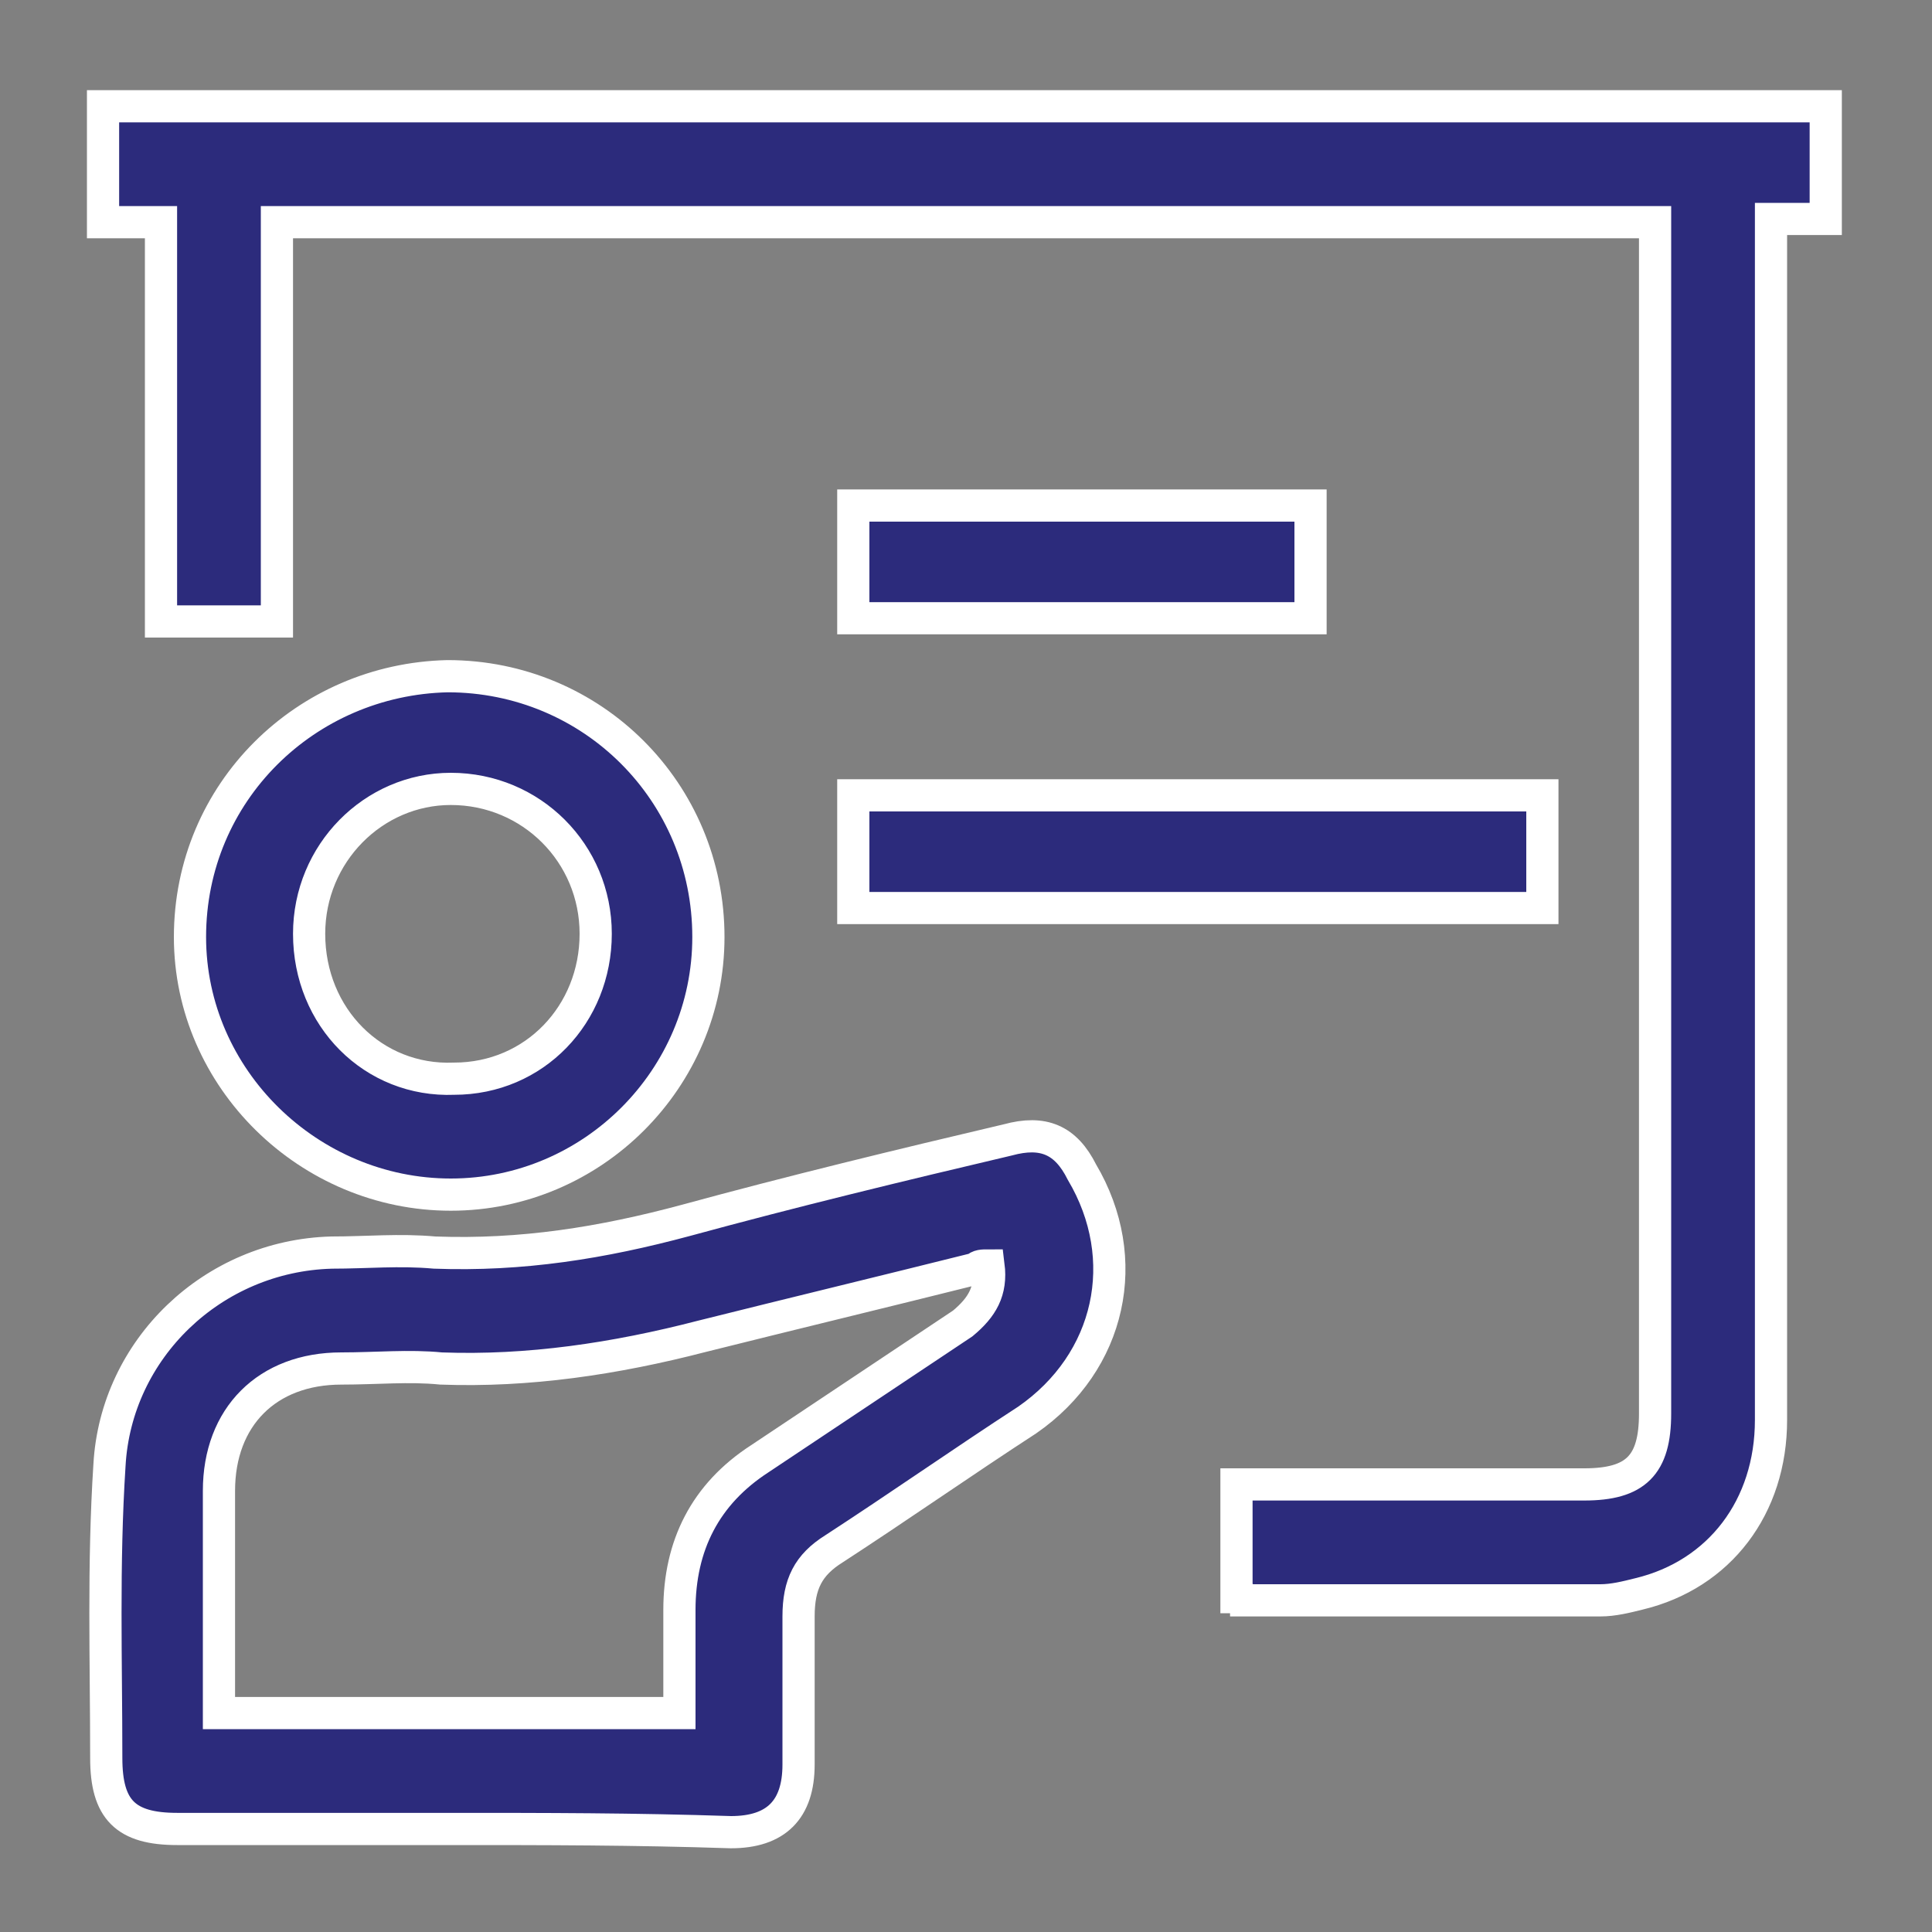
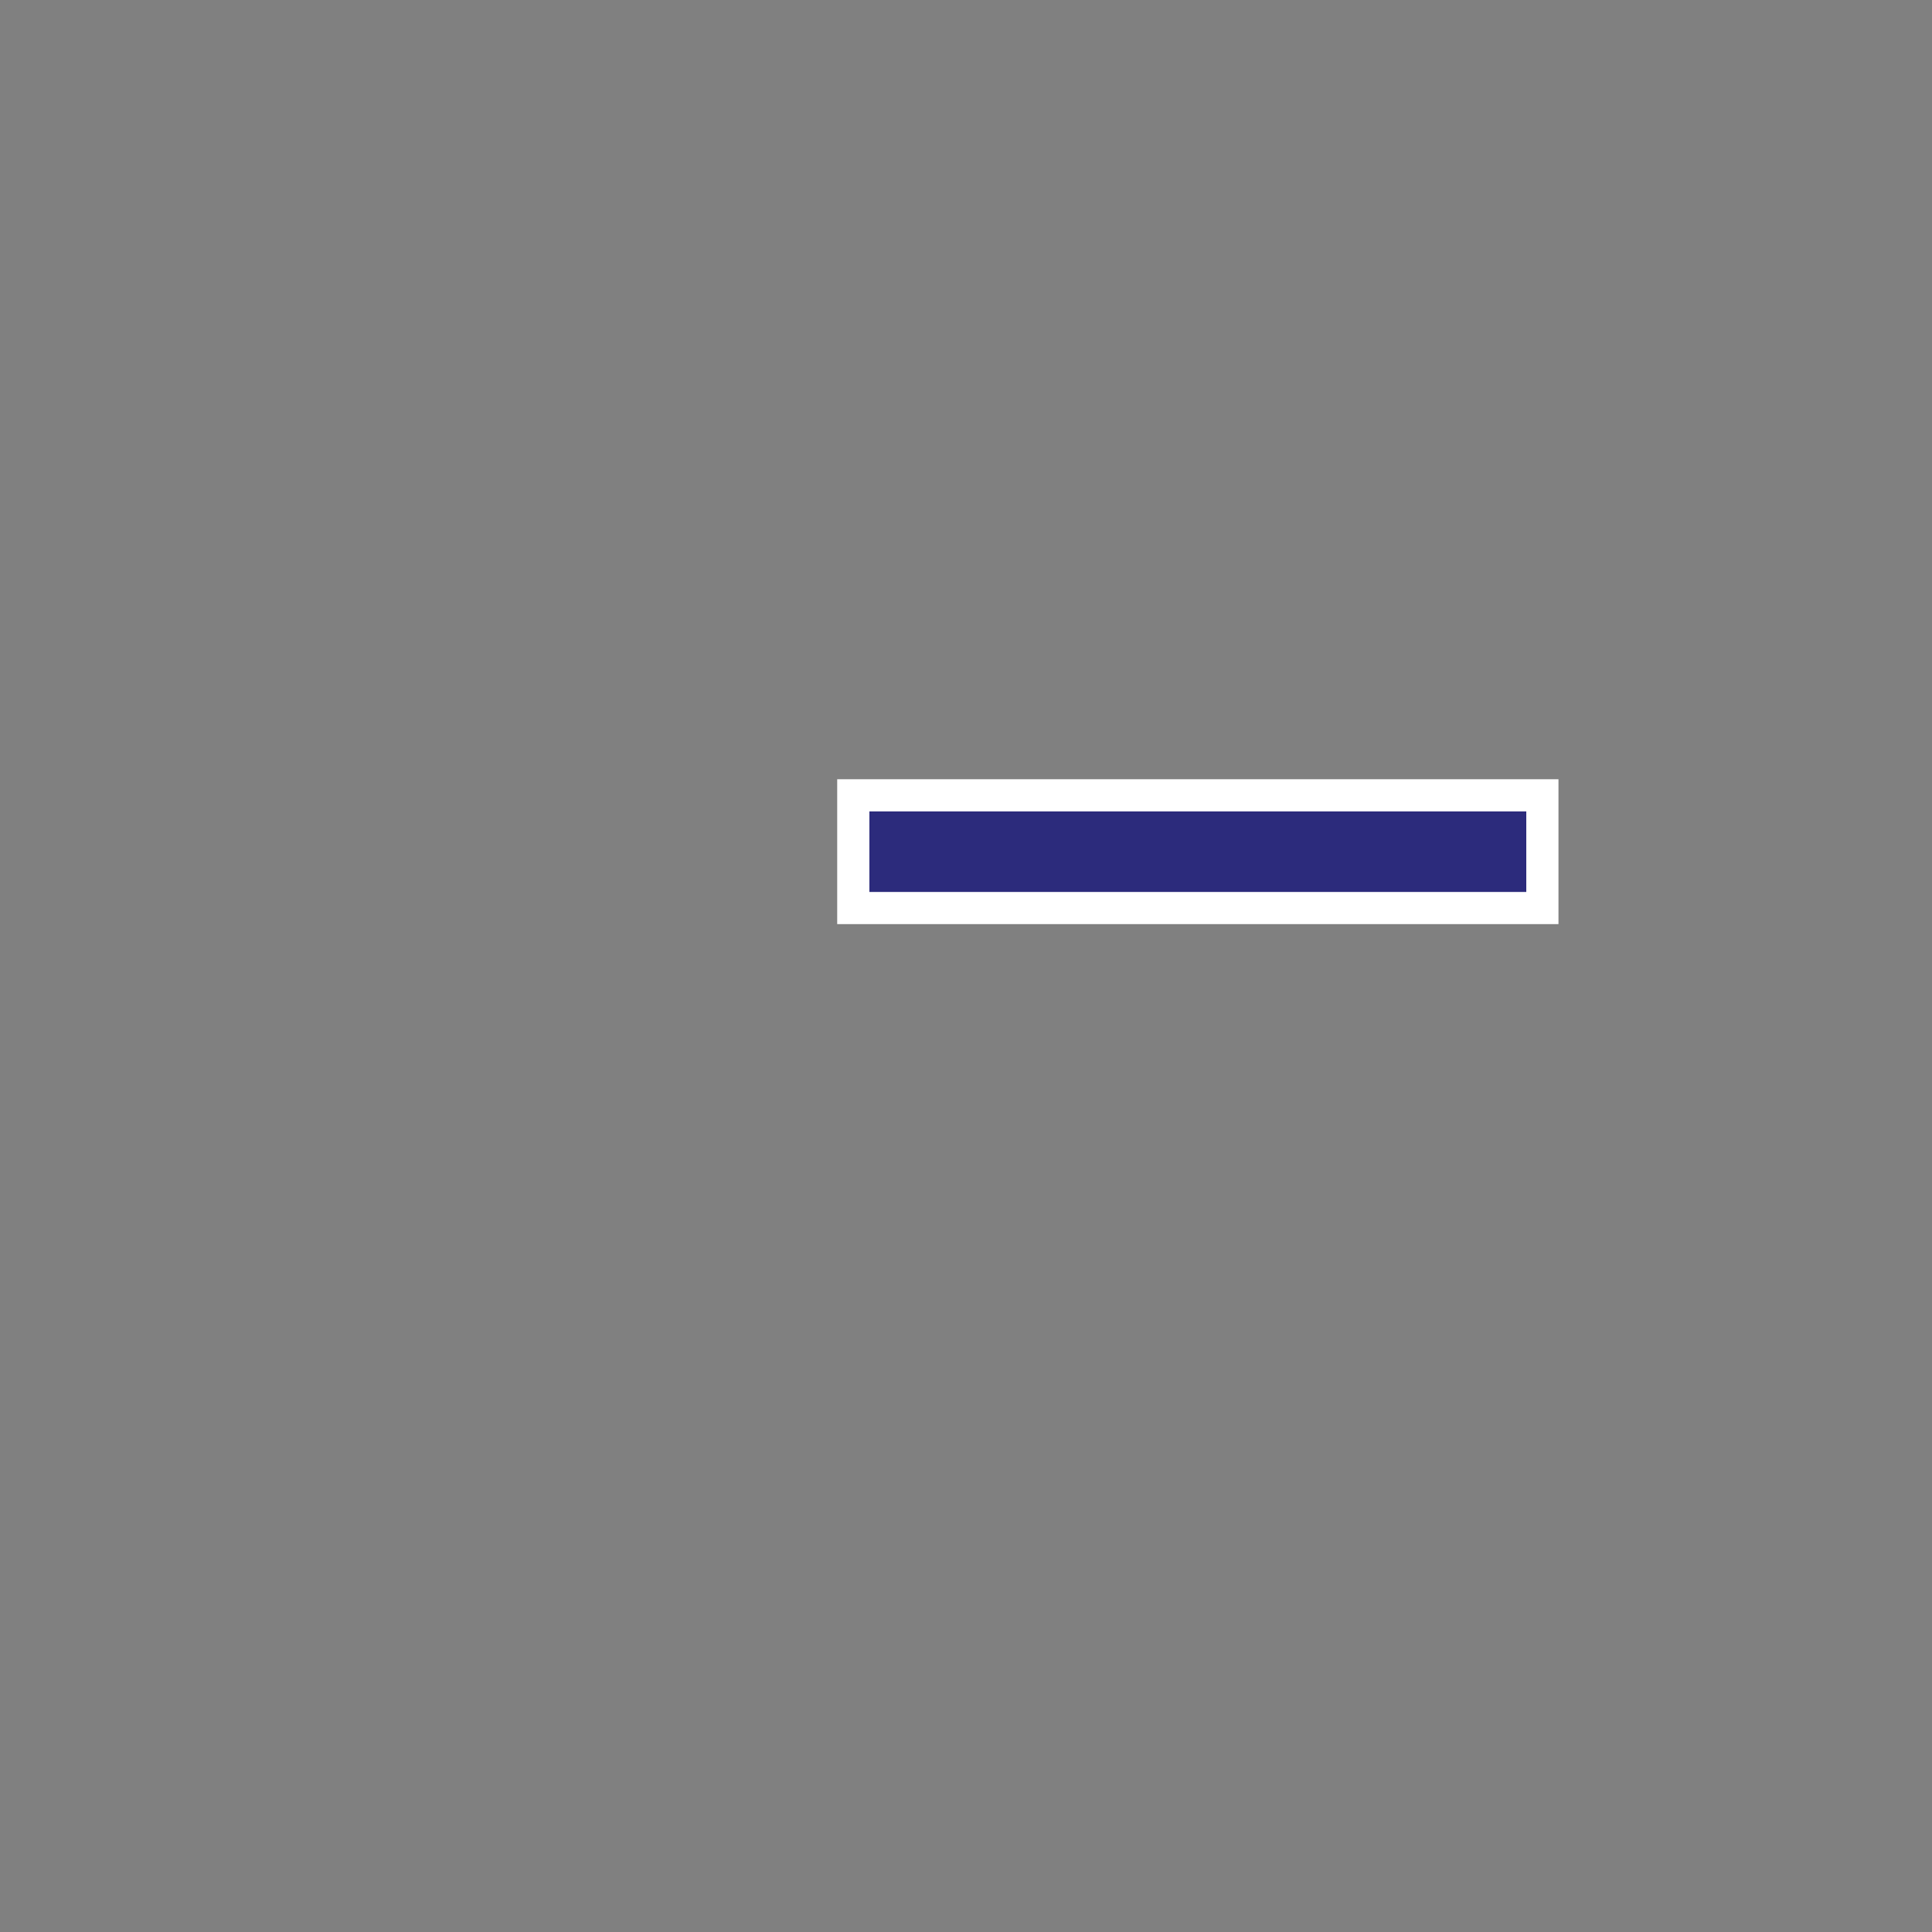
<svg xmlns="http://www.w3.org/2000/svg" version="1.1" id="Layer_1" x="0px" y="0px" viewBox="0 0 60 60" style="enable-background:new 0 0 60 60;" xml:space="preserve">
  <rect x="0" y="0" width="60" height="60" fill="#808080" stroke="none" />
  <style type="text/css">
	.st0{fill:#2C2B7C;}
	.st1{fill:#2C2B7C;stroke:#FFFFFF;stroke-miterlimit:10;}
	.st2{fill:#2C2B7C;stroke:#FFFFFF;stroke-width:0.5;stroke-miterlimit:10;}
</style>
  <g>
-     <path class="st1" d="M38.4,49.6c0-1.2,0-2.3,0-3.5c0.3,0,0.5,0,0.7,0c3.4,0,6.7,0,10.1,0c1.6,0,2.2-0.6,2.2-2.2   c0-12.1,0-24.2,0-36.3c0-0.2,0-0.4,0-0.7c-14.3,0-28.5,0-42.8,0c0,4.1,0,8.2,0,12.4c-1.2,0-2.3,0-3.6,0c0-4.1,0-8.2,0-12.4   c-0.6,0-1.2,0-1.8,0c0-1.2,0-2.4,0-3.6c17.8,0,35.7,0,53.5,0c0,1.2,0,2.3,0,3.5c-0.6,0-1.1,0-1.7,0c0,0.3,0,0.5,0,0.8   c0,12.2,0,24.3,0,36.5c0,2.7-1.6,4.8-4.1,5.4c-0.4,0.1-0.8,0.2-1.2,0.2c-3.7,0-7.3,0-11,0C38.7,49.6,38.6,49.6,38.4,49.6z" />
-     <path class="st1" d="M14,56.8c-2.8,0-5.7,0-8.5,0c-1.6,0-2.2-0.6-2.2-2.2c0-3-0.1-6,0.1-9.1c0.2-3.6,3.2-6.5,6.9-6.6   c1.1,0,2.1-0.1,3.2,0c2.7,0.1,5.2-0.3,7.8-1c3.3-0.9,6.6-1.7,10-2.5c1.1-0.3,1.8,0,2.3,1c1.6,2.7,0.9,5.9-1.7,7.7c-2,1.3-4,2.7-6,4   c-0.8,0.5-1.1,1.1-1.1,2.1c0,1.5,0,3.1,0,4.6c0,1.4-0.7,2.1-2.1,2.1C19.7,56.8,16.9,56.8,14,56.8z M30.7,39.3c-0.2,0-0.3,0-0.4,0.1   c-2.8,0.7-5.7,1.4-8.5,2.1c-2.7,0.7-5.4,1.1-8.1,1c-1-0.1-2,0-3.1,0c-2.3,0-3.8,1.5-3.8,3.8c0,2.1,0,4.2,0,6.3c0,0.2,0,0.4,0,0.6   c4.8,0,9.5,0,14.3,0c0-1.1,0-2.2,0-3.2c0-2,0.8-3.6,2.5-4.7c2.1-1.4,4.2-2.8,6.3-4.2C30.5,40.6,30.8,40.1,30.7,39.3z" />
-     <path class="st1" d="M22,29.1c0,4.4-3.6,8-8,8c-4.4,0-8.1-3.6-8.1-8c0-4.5,3.6-8,8-8.1C18.4,21,22,24.6,22,29.1z M14.1,33.5   c2.5,0,4.4-2,4.4-4.5c0-2.5-2-4.5-4.5-4.5c-2.4,0-4.4,2-4.4,4.5C9.6,31.6,11.6,33.6,14.1,33.5z" />
    <path class="st1" d="M47.9,24.7c0,1.2,0,2.3,0,3.5c-7.1,0-14.2,0-21.4,0c0-1.1,0-2.3,0-3.5C33.6,24.7,40.7,24.7,47.9,24.7z" />
-     <path class="st1" d="M40.7,15.7c0,1.2,0,2.3,0,3.5c-4.7,0-9.5,0-14.2,0c0-1.2,0-2.3,0-3.5C31.2,15.7,36,15.7,40.7,15.7z" />
  </g>
</svg>